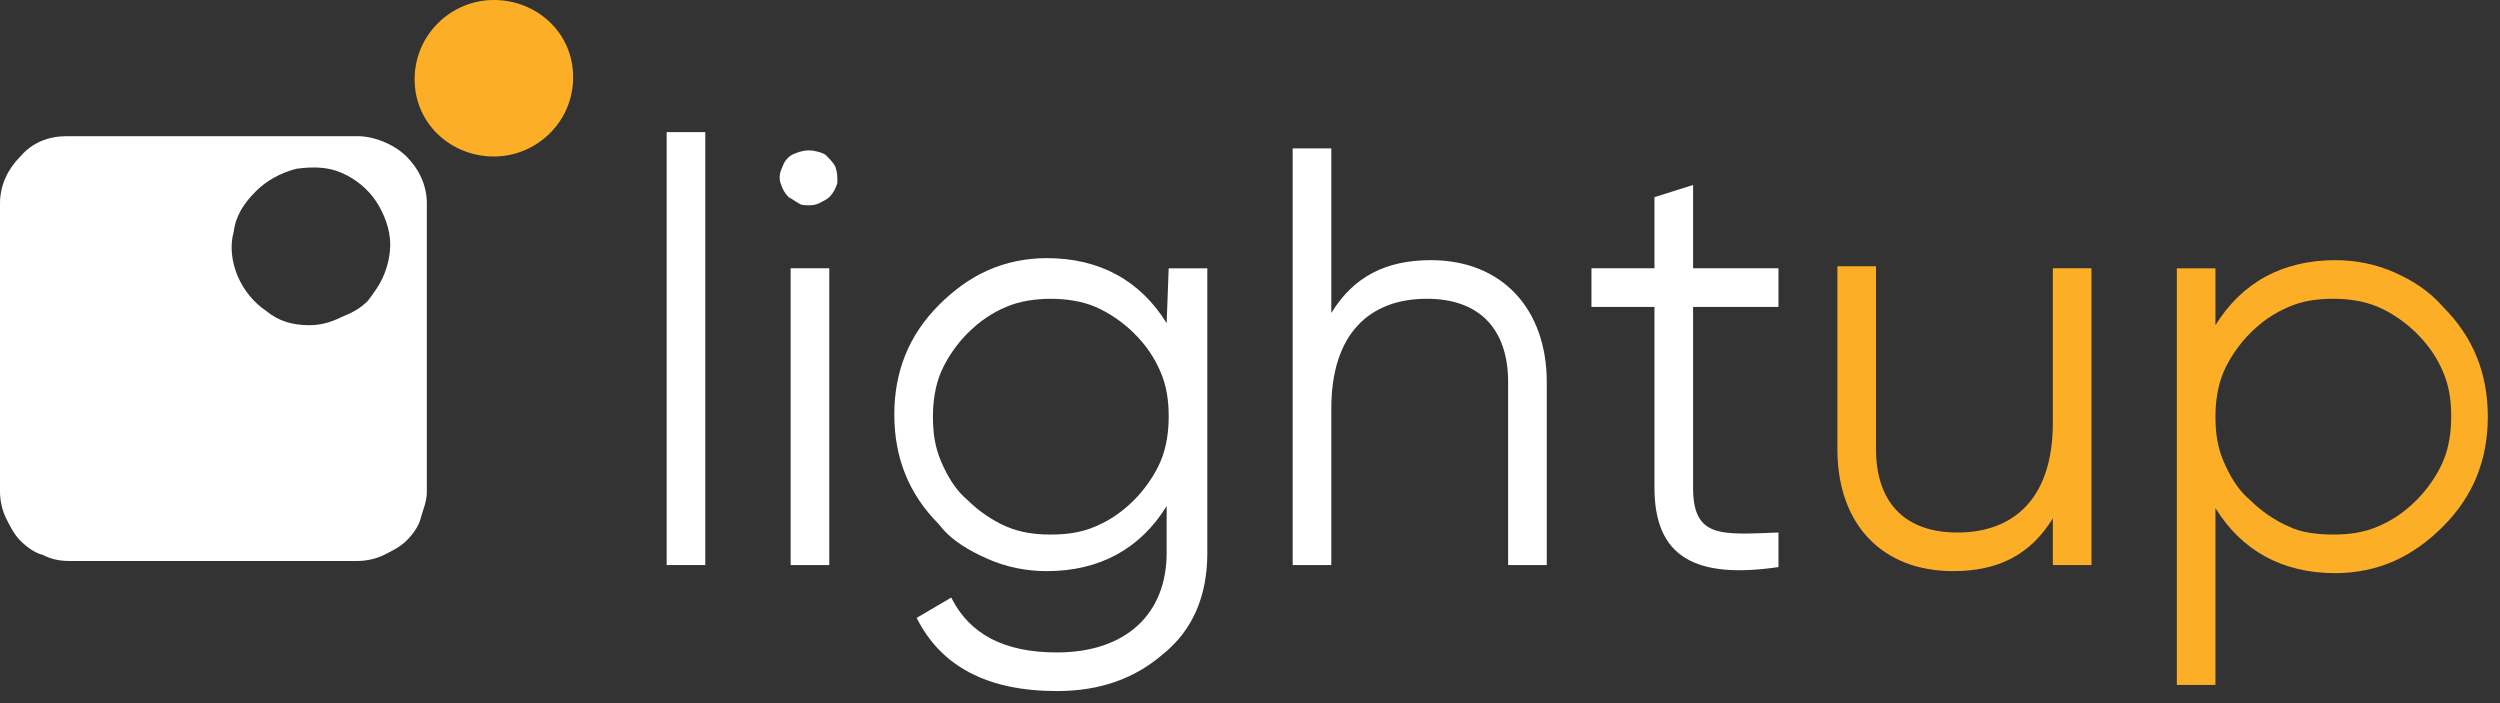
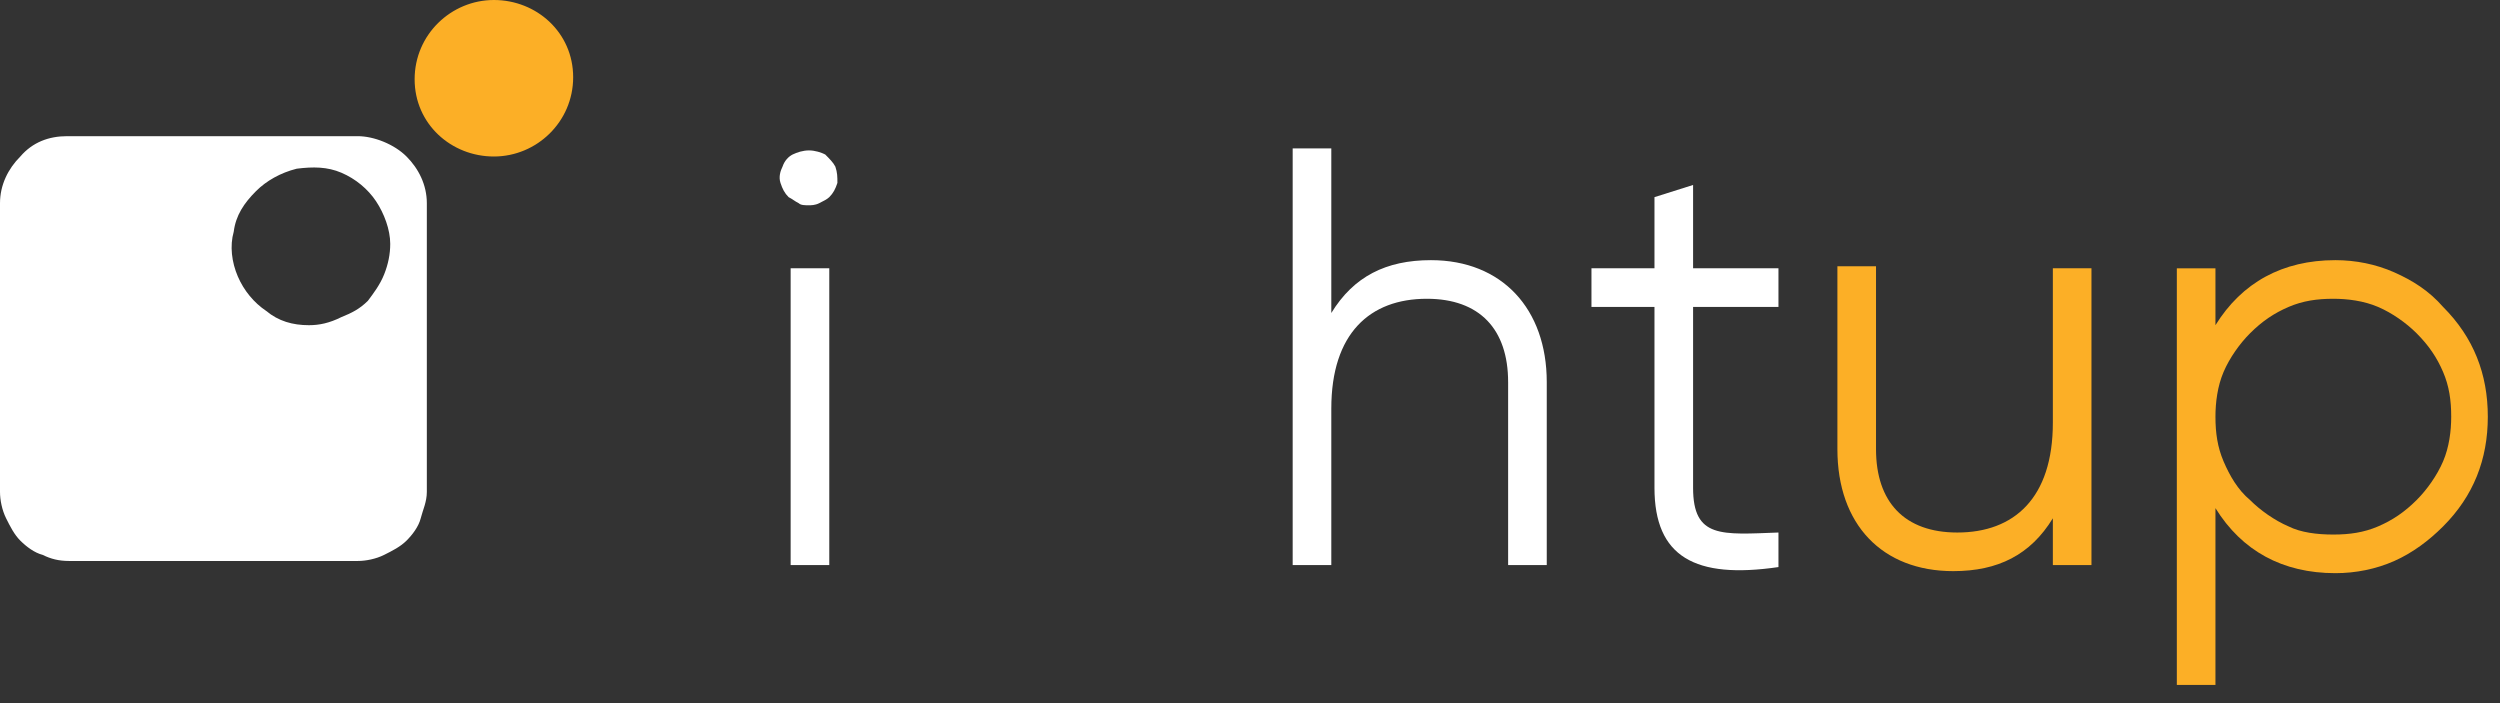
<svg xmlns="http://www.w3.org/2000/svg" width="128" height="36" viewBox="0 0 128 36" fill="none">
  <rect x="0" y="0" width="128" height="36" fill="#333333" stroke="none" />
  <g clip-path="url(#clip0_261_2307)">
    <path d="M18.315 6.972H3.434C2.498 6.972 1.665 7.284 1.041 8.013C0.416 8.637 0 9.47 0 10.406V25.184C0 25.6 0.104 26.12 0.312 26.536C0.52 26.953 0.728 27.369 1.041 27.681C1.353 27.993 1.769 28.305 2.185 28.41C2.602 28.618 3.018 28.722 3.538 28.722H18.315C18.732 28.722 19.252 28.618 19.668 28.41C20.085 28.201 20.501 27.993 20.813 27.681C21.125 27.369 21.437 26.953 21.541 26.536C21.645 26.12 21.854 25.704 21.854 25.184V10.406C21.854 9.47 21.437 8.637 20.813 8.013C20.189 7.388 19.148 6.972 18.315 6.972ZM15.818 16.65C14.985 16.65 14.257 16.442 13.633 15.922C13.008 15.505 12.488 14.881 12.176 14.153C11.863 13.424 11.759 12.592 11.967 11.863C12.072 11.031 12.488 10.406 13.112 9.782C13.633 9.262 14.361 8.845 15.194 8.637C16.026 8.533 16.755 8.533 17.483 8.845C18.211 9.158 18.836 9.678 19.252 10.302C19.668 10.927 19.98 11.759 19.98 12.488C19.98 13.008 19.876 13.528 19.668 14.049C19.46 14.569 19.148 14.985 18.836 15.401C18.419 15.818 18.003 16.026 17.483 16.234C16.858 16.546 16.338 16.65 15.818 16.65Z" fill="white" />
    <path d="M25.288 8.013C27.473 8.013 29.346 6.244 29.346 3.954C29.346 1.665 27.473 0 25.288 0C23.102 0 21.229 1.769 21.229 4.059C21.229 6.348 23.102 8.013 25.288 8.013Z" fill="#FCAF26" />
-     <path d="M34.133 28.93V6.764H36.111V28.93H34.133Z" fill="white" />
    <path d="M40.377 10.094C40.169 9.886 40.065 9.678 39.961 9.366C39.857 9.054 39.961 8.741 40.065 8.533C40.169 8.221 40.377 8.013 40.585 7.909C40.794 7.805 41.106 7.701 41.418 7.701C41.73 7.701 42.042 7.805 42.25 7.909C42.459 8.117 42.667 8.325 42.771 8.533C42.875 8.845 42.875 9.054 42.875 9.366C42.771 9.678 42.667 9.886 42.459 10.094C42.354 10.198 42.146 10.302 41.938 10.406C41.73 10.51 41.522 10.51 41.418 10.51C41.21 10.51 41.002 10.51 40.898 10.406C40.689 10.302 40.585 10.198 40.377 10.094ZM40.481 28.93V13.736H42.459V28.93H40.481Z" fill="white" />
-     <path d="M59.837 13.737H61.815V28.306C61.815 30.491 61.086 32.26 59.525 33.509C58.068 34.758 56.299 35.382 54.114 35.382C50.576 35.382 48.182 34.133 46.933 31.636L48.703 30.595C49.639 32.468 51.408 33.405 54.114 33.405C57.652 33.405 59.733 31.428 59.733 28.306V25.912C58.38 28.098 56.299 29.242 53.593 29.242C52.553 29.242 51.512 29.034 50.576 28.618C49.639 28.202 48.703 27.681 48.078 26.849C46.517 25.288 45.789 23.415 45.789 21.229C45.789 19.044 46.517 17.171 48.078 15.61C48.806 14.881 49.639 14.257 50.576 13.841C51.512 13.424 52.553 13.216 53.593 13.216C56.299 13.216 58.38 14.361 59.733 16.546L59.837 13.737ZM53.802 27.369C54.634 27.369 55.363 27.265 56.091 26.953C56.819 26.641 57.444 26.224 58.068 25.6C58.589 25.08 59.109 24.351 59.421 23.623C59.733 22.894 59.837 22.062 59.837 21.333C59.837 20.501 59.733 19.772 59.421 19.044C59.109 18.316 58.693 17.691 58.068 17.067C57.548 16.546 56.819 16.026 56.091 15.714C55.363 15.402 54.53 15.298 53.802 15.298C53.073 15.298 52.241 15.402 51.512 15.714C50.784 16.026 50.159 16.442 49.535 17.067C49.015 17.587 48.494 18.316 48.182 19.044C47.87 19.772 47.766 20.605 47.766 21.333C47.766 22.166 47.87 22.894 48.182 23.623C48.494 24.351 48.911 25.08 49.535 25.6C50.055 26.12 50.784 26.641 51.512 26.953C52.241 27.265 52.969 27.369 53.802 27.369Z" fill="white" />
    <path d="M79.194 19.564V28.93H77.216V19.564C77.216 16.858 75.759 15.297 73.054 15.297C70.14 15.297 68.163 17.067 68.163 20.917V28.93H66.185V7.597H68.163V16.026C69.307 14.153 70.972 13.32 73.262 13.32C76.904 13.32 79.194 15.818 79.194 19.564Z" fill="white" />
    <path d="M91.057 15.714H86.686V24.975C86.686 27.577 88.143 27.369 91.057 27.265V29.034C86.79 29.658 84.709 28.514 84.709 24.975V15.714H81.483V13.736H84.709V10.094L86.686 9.47V13.736H91.057V15.714Z" fill="white" />
    <path d="M105.106 13.736H107.083V28.93H105.106V26.536C103.961 28.41 102.296 29.242 100.007 29.242C96.364 29.242 94.075 26.849 94.075 22.998V13.632H96.052V22.998C96.052 25.704 97.509 27.265 100.215 27.265C103.128 27.265 105.106 25.496 105.106 21.645V13.736Z" fill="#FCAF26" />
    <path d="M125.086 15.714C126.647 17.275 127.376 19.148 127.376 21.333C127.376 23.519 126.647 25.392 125.086 26.953C124.358 27.681 123.525 28.306 122.589 28.722C121.652 29.138 120.611 29.346 119.571 29.346C116.865 29.346 114.784 28.202 113.431 26.016V35.07H111.454V13.737H113.431V16.65C114.784 14.465 116.865 13.32 119.571 13.32C120.611 13.32 121.652 13.528 122.589 13.945C123.525 14.361 124.358 14.881 125.086 15.714ZM119.467 27.369C120.299 27.369 121.028 27.265 121.756 26.953C122.485 26.641 123.109 26.224 123.733 25.6C124.254 25.08 124.774 24.351 125.086 23.623C125.398 22.894 125.502 22.062 125.502 21.333C125.502 20.501 125.398 19.772 125.086 19.044C124.774 18.315 124.358 17.691 123.733 17.067C123.213 16.546 122.485 16.026 121.756 15.714C121.028 15.402 120.195 15.297 119.467 15.297C118.634 15.297 117.906 15.402 117.177 15.714C116.449 16.026 115.824 16.442 115.2 17.067C114.68 17.587 114.159 18.315 113.847 19.044C113.535 19.772 113.431 20.605 113.431 21.333C113.431 22.166 113.535 22.894 113.847 23.623C114.159 24.351 114.576 25.08 115.2 25.6C115.72 26.12 116.449 26.641 117.177 26.953C117.802 27.265 118.634 27.369 119.467 27.369Z" fill="#FCAF26" />
  </g>
  <defs>
    <clipPath id="clip0_261_2307">
      <rect width="128" height="35.382" fill="white" />
    </clipPath>
  </defs>
</svg>